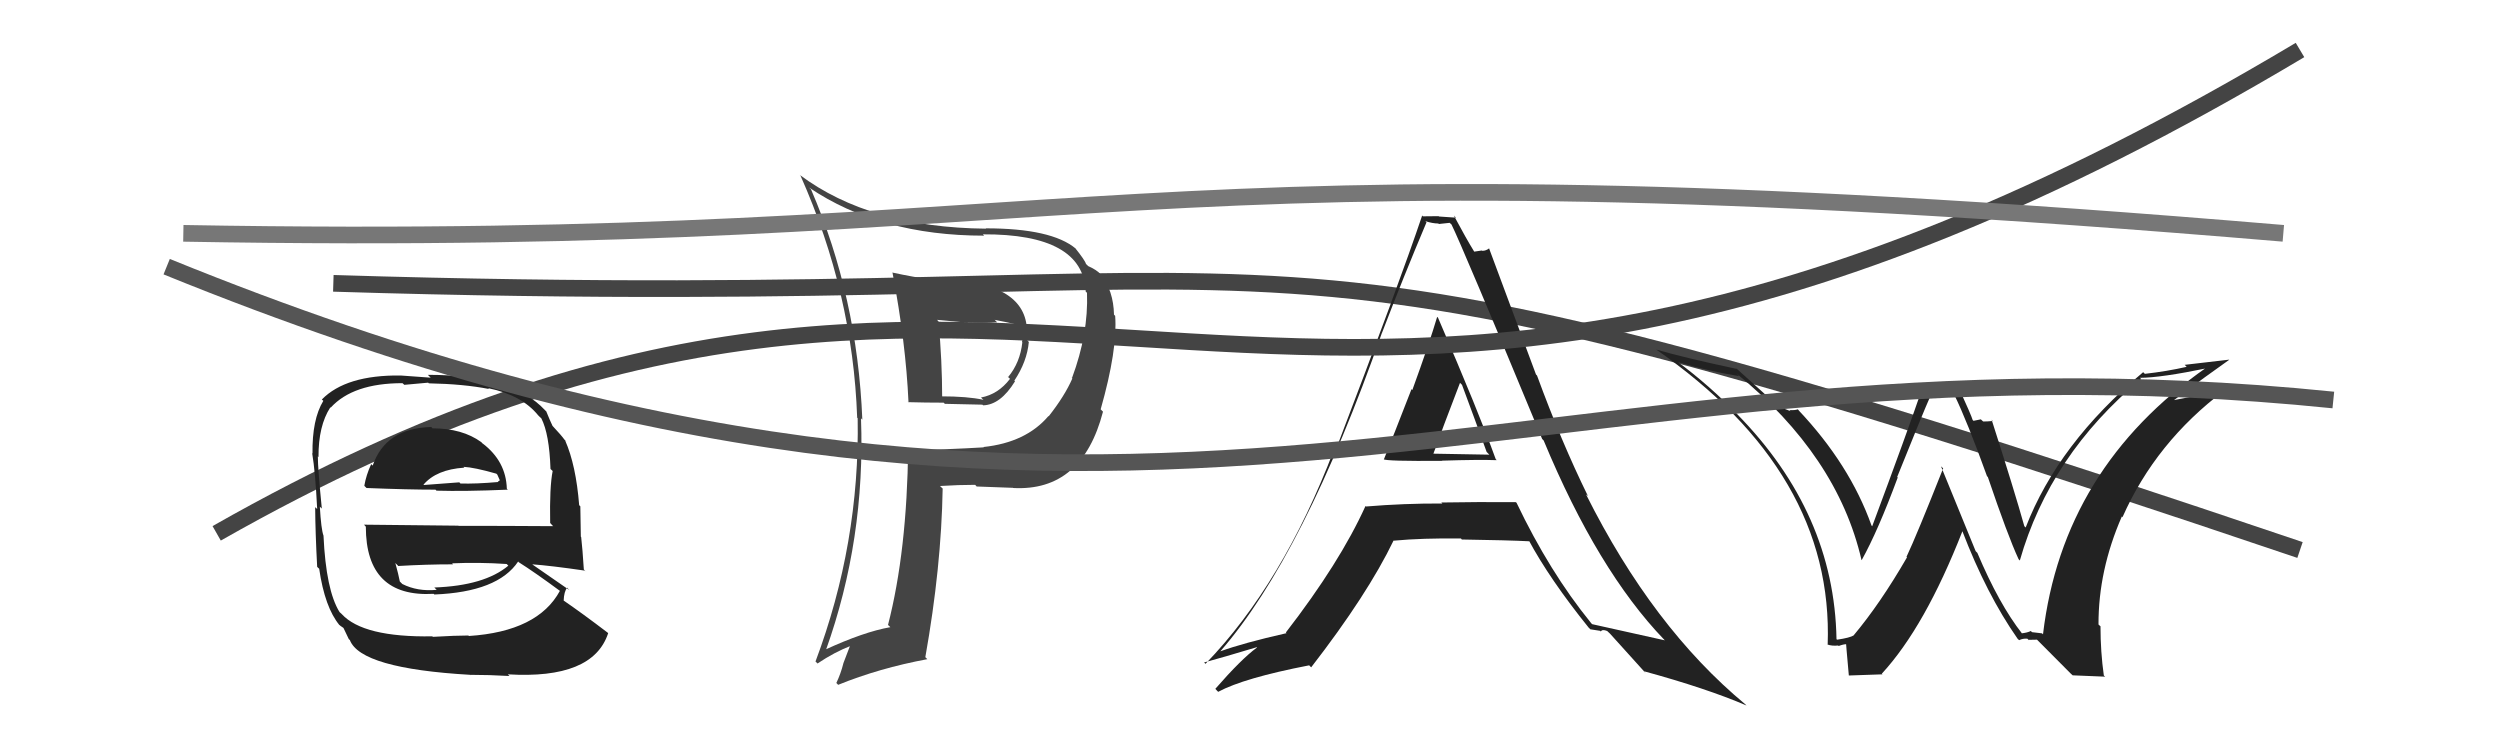
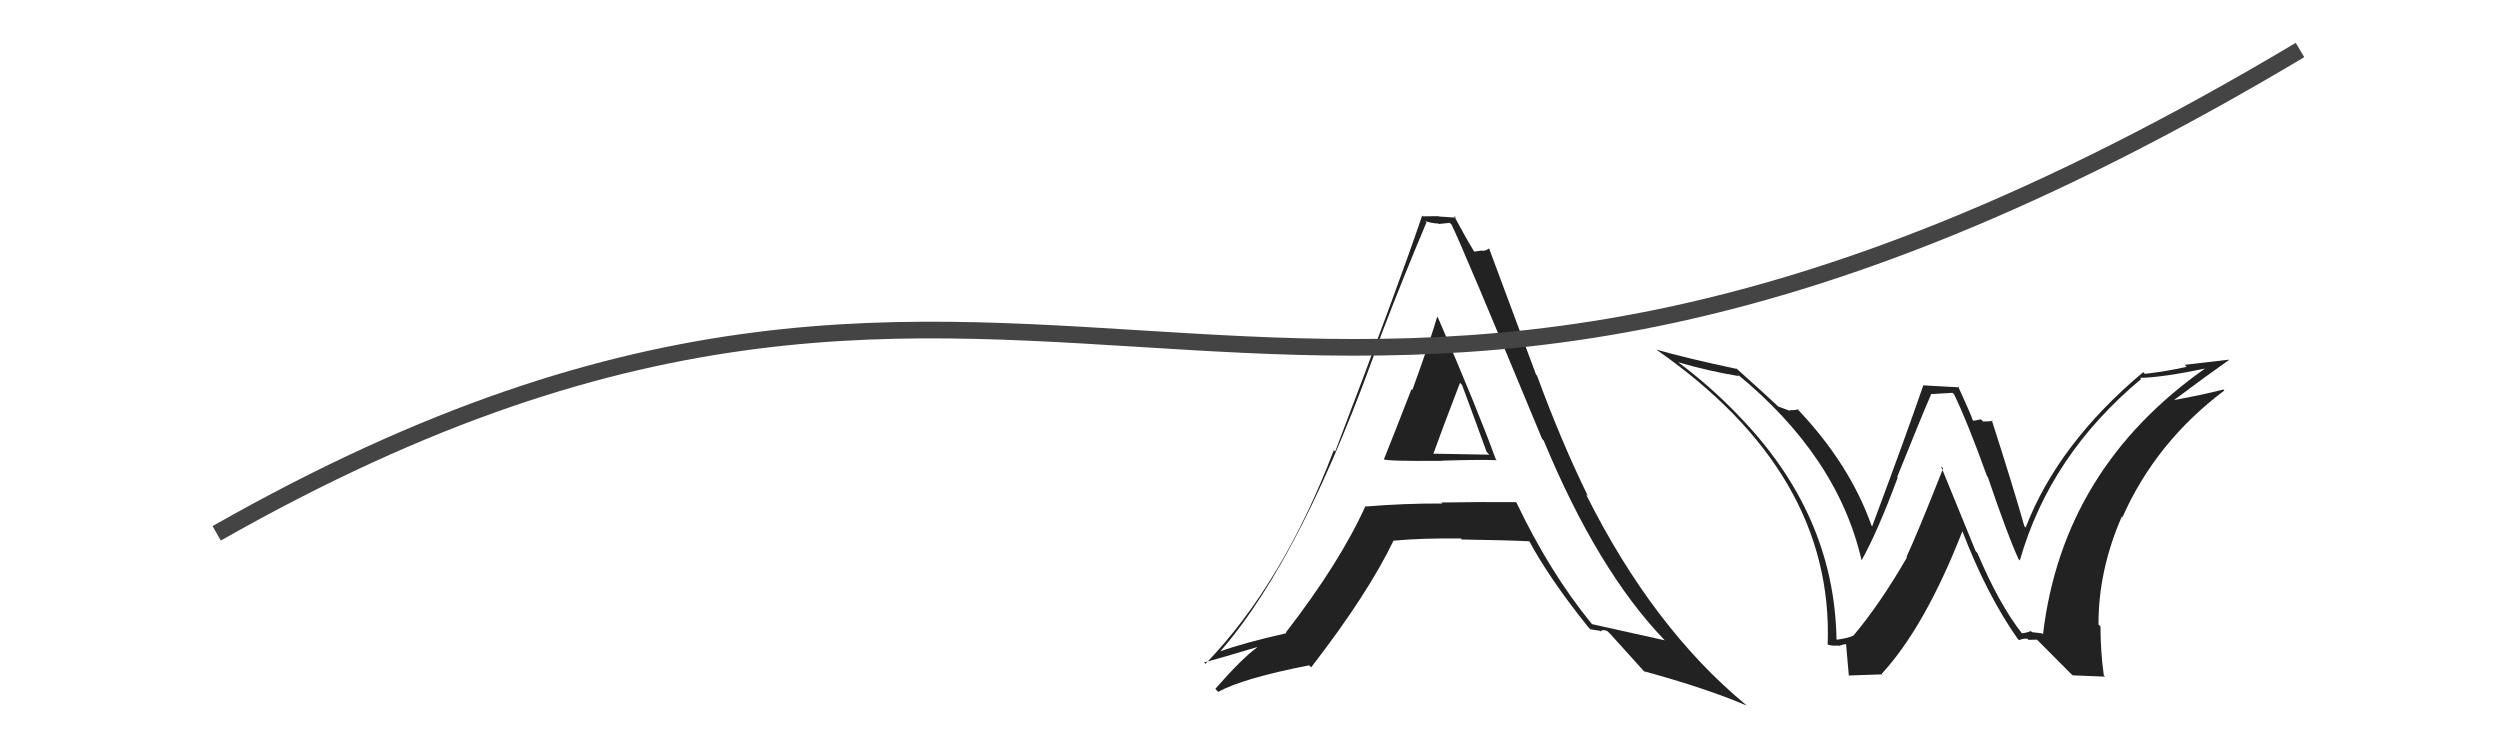
<svg xmlns="http://www.w3.org/2000/svg" width="150" height="44" viewBox="0,0,150,44">
-   <path d="M20 17 C84 19,70 10,138 33" stroke="#444" fill="none" />
  <path fill="#222" d="M83.02 27.56L83.01 27.55L83.00 27.55Q83.14 27.68 86.53 27.65L86.55 27.67L86.52 27.64Q88.74 27.57 89.80 27.61L89.81 27.62L89.74 27.54Q88.71 24.69 86.28 19.06L86.26 19.04L86.23 19.01Q85.78 20.54 84.74 23.40L84.77 23.43L84.69 23.35Q83.60 26.16 83.03 27.57ZM91.00 30.18L90.95 30.12L90.96 30.13Q88.69 30.11 86.48 30.15L86.48 30.15L86.54 30.21Q84.24 30.20 81.96 30.39L81.97 30.40L81.93 30.36Q80.39 33.76 77.15 37.95L77.05 37.85L77.19 37.99Q74.59 38.58 73.22 39.08L73.21 39.08L73.22 39.08Q78.23 33.32 82.92 19.96L82.92 19.96L82.92 19.97Q84.22 16.58 85.59 13.34L85.64 13.39L85.52 13.27Q85.96 13.41 86.30 13.41L86.33 13.44L86.98 13.37L87.09 13.47Q87.70 14.69 92.53 26.34L92.47 26.28L92.62 26.43Q95.86 34.23 99.85 38.38L99.84 38.37L99.89 38.42Q99.41 38.32 95.53 37.45L95.47 37.39L95.44 37.35Q92.97 34.31 90.99 30.16ZM95.48 37.81L95.43 37.76L96.01 37.85L96.05 37.89Q96.13 37.74 96.43 37.86L96.58 38.00L96.62 38.04Q96.93 38.39 98.76 40.41L98.65 40.30L98.62 40.27Q102.39 41.30 104.79 42.33L104.79 42.33L104.72 42.26Q99.16 37.65 95.16 29.66L95.23 29.72L95.28 29.77Q93.67 26.49 92.22 22.53L92.16 22.47L89.34 14.89L89.35 14.90Q89.16 15.05 88.94 15.05L88.91 15.03L88.44 15.10L88.46 15.11Q87.96 14.30 87.23 12.93L87.36 13.06L87.36 13.06Q86.80 13.03 86.34 12.99L86.27 12.92L86.32 12.97Q85.91 12.98 85.37 12.98L85.34 12.94L85.33 12.93Q83.99 16.92 80.11 27.09L80.08 27.06L80.03 27.01Q76.97 35.03 72.33 39.83L72.25 39.75L72.24 39.75Q73.39 39.44 75.41 38.83L75.42 38.85L75.42 38.85Q74.48 39.54 72.92 41.33L73.03 41.45L73.09 41.51Q74.63 40.68 78.55 39.92L78.63 40.00L78.67 40.04Q82.06 35.66 83.62 32.42L83.58 32.39L83.63 32.44Q85.33 32.28 87.66 32.31L87.70 32.36L87.71 32.37Q90.45 32.41 91.82 32.48L91.80 32.47L91.70 32.37Q92.97 34.74 95.33 37.67ZM87.76 23.13L87.75 23.12L87.72 23.09Q88.44 25.02 89.20 27.12L89.36 27.28L85.99 27.22L86.00 27.23Q86.53 25.75 87.60 22.97Z" />
  <path fill="#222" d="M121.24 37.93L121.34 38.04L121.33 38.02Q119.94 36.25 118.64 33.17L118.54 33.07L116.46 27.98L116.59 28.10Q115.00 32.12 114.39 33.41L114.31 33.33L114.42 33.44Q112.82 36.21 111.22 38.12L111.29 38.19L111.23 38.12Q110.99 38.27 110.23 38.38L110.20 38.36L110.19 38.35Q110.06 30.79 104.23 24.85L104.29 24.91L104.36 24.98Q102.57 23.11 100.55 21.63L100.54 21.62L100.64 21.72Q102.48 22.26 104.35 22.57L104.25 22.47L104.18 22.40Q110.25 27.36 111.69 33.60L111.87 33.78L111.70 33.61Q112.68 31.85 113.86 28.66L113.90 28.69L113.83 28.62Q115.29 24.98 115.86 23.68L115.82 23.65L117.15 23.57L117.24 23.65Q118.04 25.29 119.22 28.57L119.14 28.49L119.27 28.62Q120.46 32.13 121.11 33.54L121.14 33.58L121.19 33.63Q122.99 27.31 128.47 22.74L128.44 22.71L128.40 22.67Q129.68 22.66 132.43 22.09L132.51 22.17L132.39 22.05Q123.76 28.08 122.58 38.06L122.52 38.00L121.92 37.93L121.85 37.86Q121.65 37.96 121.30 38.00ZM124.36 40.52L126.31 40.60L126.23 40.53Q126.03 39.11 126.03 37.59L126.06 37.61L125.91 37.47Q125.90 34.22 127.31 30.99L127.43 31.10L127.35 31.03Q129.35 26.52 133.46 23.43L133.51 23.48L133.40 23.37Q132.22 23.68 130.36 24.02L130.38 24.04L130.38 24.05Q132.45 22.50 133.75 21.59L133.74 21.58L131.08 21.89L131.20 22.01Q130.02 22.28 128.69 22.43L128.68 22.42L128.59 22.33Q123.48 26.62 121.54 31.65L121.53 31.64L121.46 31.57Q120.87 29.46 119.50 25.19L119.45 25.14L119.56 25.26Q119.25 25.29 118.99 25.29L118.85 25.16L118.41 25.25L118.36 25.20Q118.28 24.92 117.48 23.17L117.55 23.24L115.37 23.12L115.39 23.14Q114.43 25.95 112.33 31.58L112.43 31.68L112.29 31.53Q110.99 27.87 107.90 24.60L107.98 24.68L107.87 24.56Q107.67 24.63 107.37 24.60L107.44 24.67L106.70 24.39L106.78 24.47Q106.00 23.73 104.21 22.13L104.14 22.05L104.23 22.14Q101.04 21.46 99.36 20.97L99.30 20.91L99.34 20.95Q110.04 28.37 109.66 38.69L109.61 38.64L109.64 38.67Q109.93 38.77 110.29 38.73L110.14 38.58L110.32 38.76Q110.61 38.65 110.80 38.65L110.72 38.57L110.77 38.62Q110.74 38.44 110.93 40.53L110.93 40.53L112.95 40.46L112.91 40.42Q115.50 37.61 117.75 31.86L117.82 31.93L117.73 31.84Q119.19 35.66 121.06 38.33L121.08 38.35L121.15 38.41Q121.37 38.30 121.64 38.32L121.75 38.43L121.72 38.39Q121.95 38.38 122.22 38.38L122.29 38.45L124.24 40.41Z" />
  <path d="M13 32 C64 3,76 40,138 3" stroke="#444" fill="none" />
-   <path fill="#222" d="M25.86 25.60L25.85 25.60L25.87 25.62Q23.13 25.69 22.36 27.94L22.33 27.90L22.27 27.85Q21.97 28.50 21.86 29.14L21.88 29.17L21.99 29.28Q24.49 29.38 26.13 29.38L26.17 29.42L26.19 29.44Q27.88 29.49 30.47 29.38L30.50 29.41L30.41 29.32Q30.36 27.67 28.95 26.60L29.01 26.67L28.88 26.53Q27.74 25.70 25.95 25.70ZM25.97 38.21L26.04 38.28L25.94 38.18Q21.79 38.25 20.50 36.84L20.38 36.73L20.37 36.72Q19.56 35.41 19.41 32.14L19.39 32.12L19.41 32.14Q19.27 31.77 19.19 30.40L19.34 30.54L19.31 30.52Q19.07 28.11 19.07 27.38L19.11 27.43L19.11 27.42Q19.10 25.55 19.82 24.44L19.77 24.39L19.84 24.46Q21.18 22.99 24.15 22.99L24.26 23.09L25.69 22.96L25.73 23.00Q27.82 23.04 29.34 23.34L29.29 23.29L29.29 23.29Q31.30 23.70 32.29 24.92L32.38 25.01L32.48 25.10Q32.96 26.04 33.03 28.14L33.15 28.25L33.16 28.26Q32.97 29.21 33.01 31.38L33.13 31.51L33.19 31.57Q30.28 31.55 27.50 31.55L27.49 31.54L21.84 31.48L21.95 31.60Q21.95 35.86 26.02 35.63L26.11 35.71L26.06 35.67Q29.87 35.52 31.09 33.69L31.13 33.74L31.12 33.73Q32.06 34.32 33.66 35.50L33.61 35.45L33.60 35.44Q32.28 37.89 28.13 38.16L28.03 38.05L28.10 38.13Q27.35 38.13 25.98 38.21ZM28.27 40.54L28.26 40.53L28.21 40.49Q29.36 40.49 30.57 40.56L30.47 40.46L30.47 40.46Q35.58 40.77 36.49 37.99L36.49 37.99L36.46 37.96Q34.91 36.78 33.80 36.02L33.78 36.00L33.82 36.04Q33.84 35.49 34.03 35.26L34.08 35.32L34.17 35.41Q33.33 34.83 31.96 33.88L32.06 33.97L31.94 33.86Q33.05 33.94 35.11 34.24L35.19 34.32L35.03 34.17Q34.95 32.91 34.87 32.22L34.85 32.20L34.82 30.38L34.75 30.31Q34.56 27.91 33.91 26.43L34.02 26.53L33.86 26.37Q33.71 26.15 33.14 25.54L33.20 25.60L33.15 25.55Q33.00 25.24 32.77 24.67L32.79 24.70L32.69 24.60Q30.73 22.49 25.67 22.49L25.84 22.66L24.04 22.53L24.04 22.53Q20.76 22.49 19.31 23.97L19.30 23.96L19.40 24.05Q18.72 25.16 18.75 27.22L18.81 27.27L18.73 27.19Q18.92 28.30 19.03 30.54L19.01 30.52L18.91 30.43Q18.92 31.95 19.03 34.01L19.10 34.08L19.15 34.12Q19.49 36.45 20.37 37.51L20.21 37.35L20.31 37.45Q20.41 37.55 20.60 37.67L20.61 37.68L20.93 38.35L20.99 38.40Q21.63 40.11 28.22 40.49ZM26.12 35.31L26.17 35.36L26.20 35.39Q25.05 35.50 24.14 35.04L23.98 34.88L23.99 34.89Q23.91 34.47 23.72 33.78L23.88 33.94L23.89 33.96Q25.58 33.86 27.18 33.86L27.15 33.83L27.13 33.80Q28.72 33.73 30.40 33.84L30.34 33.78L30.50 33.94Q29.07 35.14 26.06 35.25ZM27.87 28.07L27.75 27.95L27.81 28.01Q28.45 28.04 29.78 28.42L29.84 28.48L29.99 28.82L29.87 28.90L29.90 28.92Q28.54 29.04 27.62 29.01L27.74 29.13L27.56 28.94Q25.47 29.10 25.43 29.10L25.31 28.98L25.41 29.08Q26.18 28.17 27.85 28.06Z" />
-   <path fill="#444" d="M53.47 16.29L53.56 16.38L53.55 16.36Q54.35 20.56 54.51 24.14L54.45 24.08L54.49 24.13Q55.55 24.16 56.62 24.16L56.69 24.23L58.94 24.28L58.99 24.32Q60.03 24.29 60.90 22.88L60.79 22.77L60.86 22.84Q61.62 21.70 61.73 20.52L61.61 20.39L61.59 20.37Q61.95 17.35 57.73 16.85L57.84 16.97L57.78 16.91Q56.15 16.92 53.53 16.35ZM54.54 26.91L54.61 26.98L54.49 26.86Q54.42 33.08 53.28 37.50L53.33 37.54L53.42 37.63Q51.83 37.91 49.51 38.98L49.56 39.03L49.55 39.02Q51.93 32.37 51.66 25.10L51.64 25.08L51.74 25.18Q51.44 17.79 48.66 11.36L48.54 11.25L48.54 11.25Q52.81 14.14 59.05 14.14L59.08 14.17L58.97 14.06Q64.99 14.03 65.14 17.49L65.14 17.49L65.22 17.57Q65.31 20.02 64.32 22.68L64.26 22.63L64.34 22.71Q63.88 23.76 62.92 24.98L62.92 24.98L62.91 24.96Q61.56 26.55 59.01 26.82L59.13 26.94L59.04 26.84Q56.88 26.97 54.64 27.01ZM60.80 29.29L60.62 29.11L60.79 29.28Q64.93 29.50 66.18 24.70L66.13 24.65L66.04 24.56Q67.06 20.97 66.91 18.95L66.82 18.86L66.84 18.88Q66.81 17.45 66.05 16.46L65.97 16.38L66.04 16.45Q65.78 16.18 65.28 15.96L65.24 15.91L65.16 15.84Q65.11 15.63 64.50 14.87L64.58 14.95L64.55 14.92Q63.10 13.70 59.14 13.70L59.14 13.70L59.16 13.72Q52.20 13.65 47.98 10.49L47.88 10.39L48.03 10.54Q51.17 17.60 51.43 25.06L51.35 24.99L51.46 25.09Q51.59 32.61 48.93 39.69L49.03 39.79L49.05 39.81Q50.08 39.12 51.07 38.74L51.02 38.70L50.60 39.80L50.60 39.81Q50.45 40.41 50.18 40.98L50.30 41.10L50.29 41.09Q52.75 40.09 55.64 39.55L55.63 39.54L55.52 39.43Q56.48 34.03 56.56 29.31L56.47 29.23L56.40 29.16Q57.52 29.09 58.51 29.09L58.60 29.19L58.61 29.19Q59.98 29.24 60.78 29.27ZM59.73 19.24L59.79 19.30L59.68 19.19Q60.28 19.30 61.27 19.53L61.26 19.52L61.31 19.56Q61.31 19.68 61.35 19.98L61.35 19.98L61.30 19.93Q61.40 20.26 61.32 20.52L61.34 20.54L61.34 20.54Q61.21 21.75 60.49 22.62L60.44 22.58L60.60 22.73Q59.89 23.66 58.86 23.85L58.94 23.93L59.01 23.99Q58.07 23.78 56.43 23.78L56.60 23.95L56.53 23.88Q56.53 21.64 56.31 19.28L56.22 19.19L58.06 19.36L58.03 19.32Q58.95 19.41 59.83 19.34Z" />
-   <path d="M11 14 C67 15,66 8,137 14" stroke="#777" fill="none" />
-   <path d="M10 16 C69 40,91 19,140 24" stroke="#555" fill="none" />
</svg>